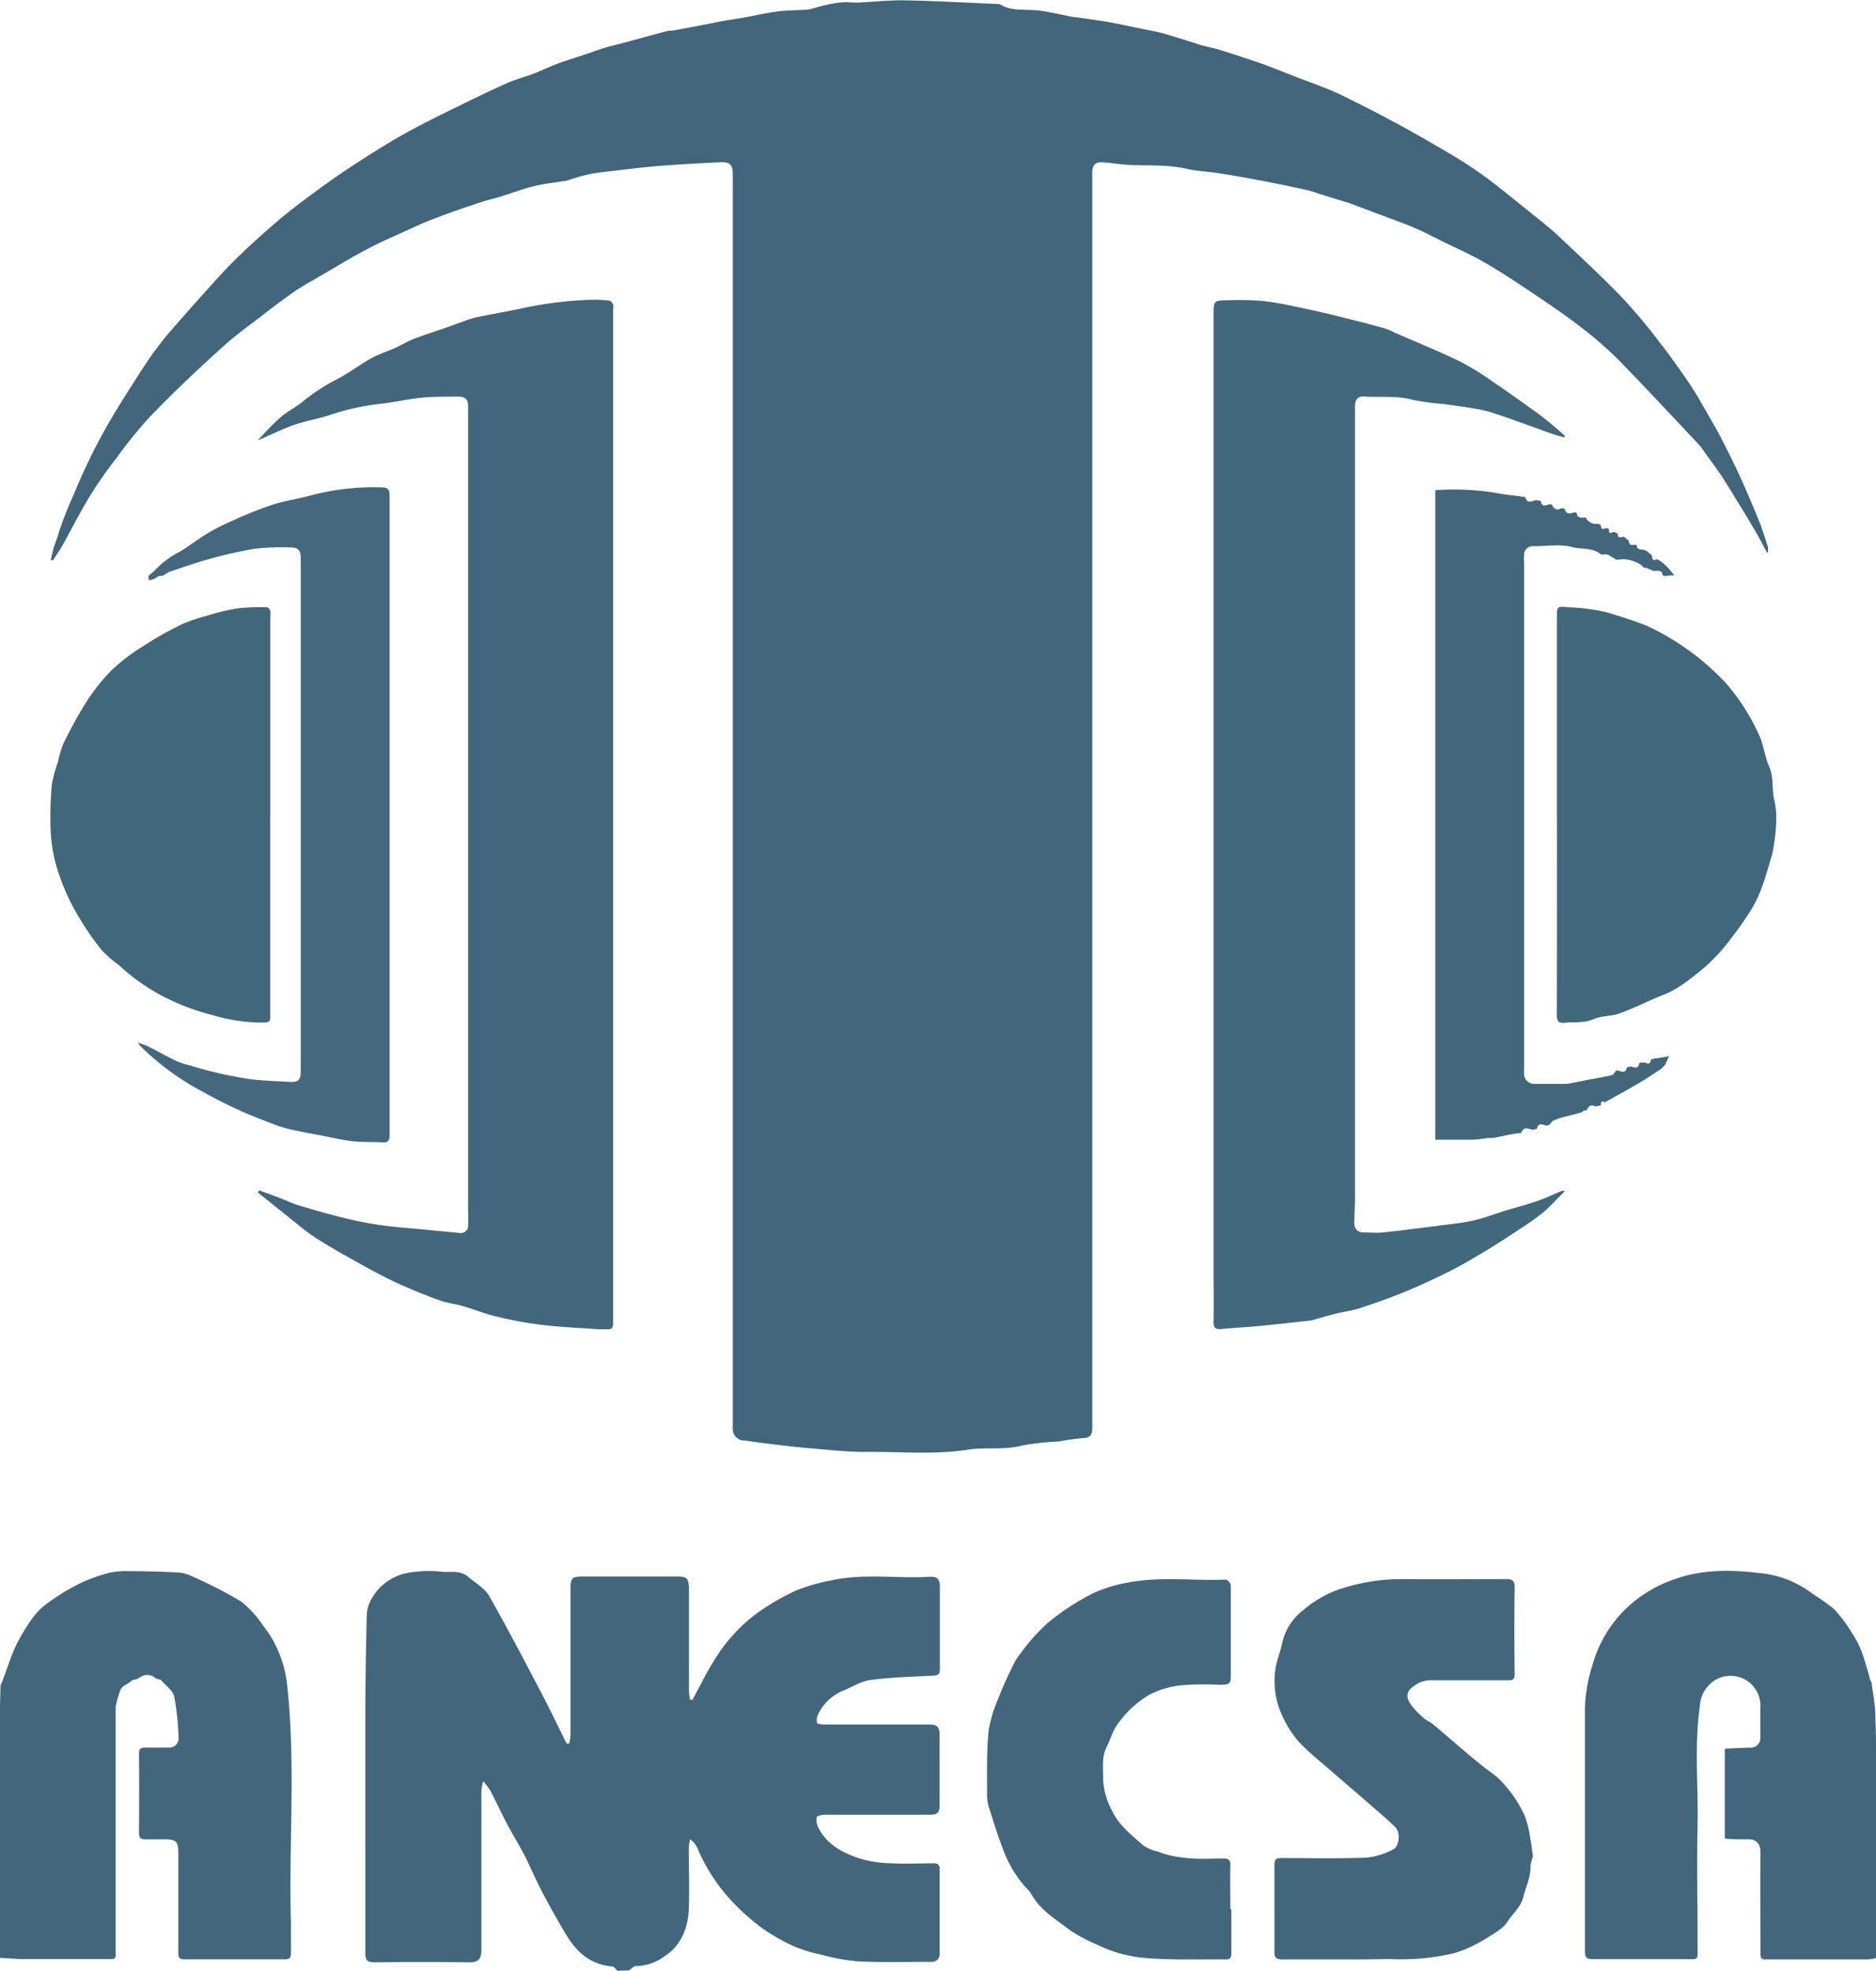
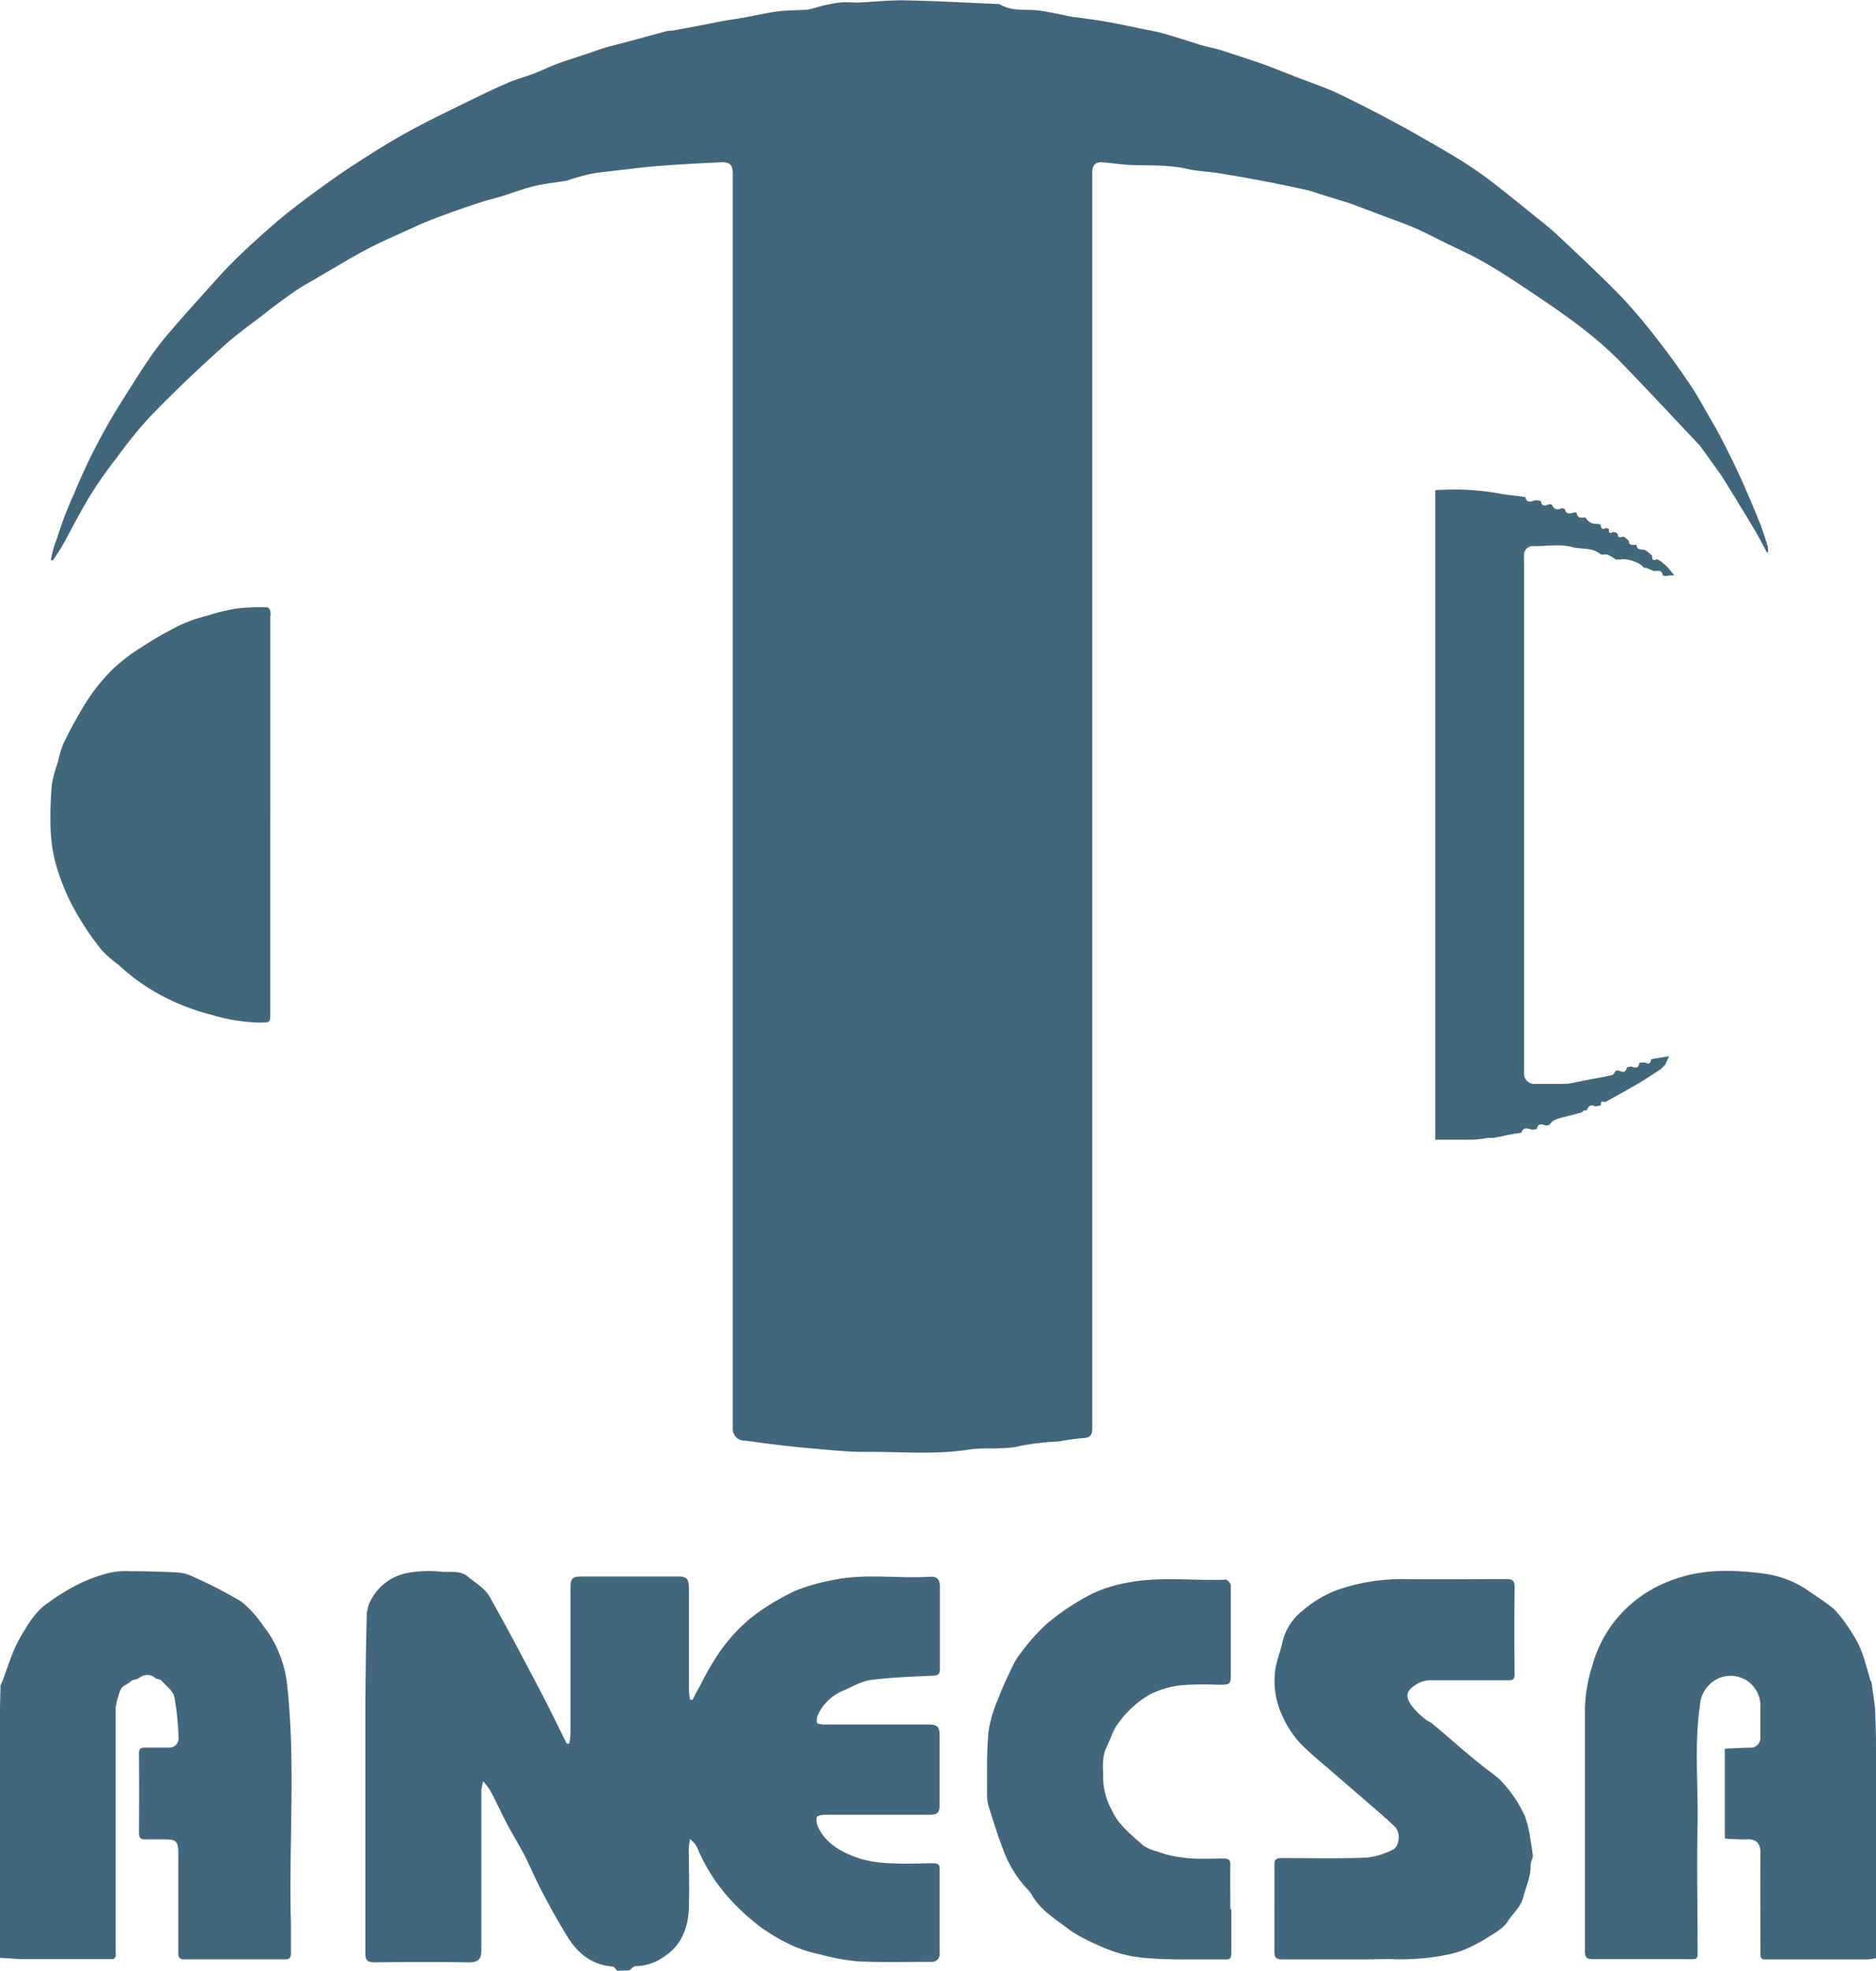
<svg xmlns="http://www.w3.org/2000/svg" viewBox="0 0 322.99 339.23">
  <defs>
    <style>.cls-1{fill:#42677c;}.cls-2{fill:#41667b;}.cls-3{fill:#42687c;}.cls-4{fill:#41677b;}.cls-5{fill:#44687d;}.cls-6{fill:#42677b;}</style>
  </defs>
  <title>Recurso 1</title>
  <g id="Capa_2" data-name="Capa 2">
    <g id="Capa_1-2" data-name="Capa 1">
      <path class="cls-1" d="M106.28,339.23c-.27-.25-.52-.71-.81-.73-3.64-.28-6.09-2.35-7.88-5.3-1.46-2.4-2.82-4.84-4.13-7.32-1.08-2-2-4.18-3-6.23-.94-1.82-2-3.56-3-5.38-1.07-2-2-4.1-3.1-6.14a13.26,13.26,0,0,0-1.16-1.52,9.22,9.22,0,0,0-.32,1.58v27.35c0,1.55-.35,2.27-2.22,2.24-5.4-.08-10.8-.07-16.2,0-1.24,0-1.56-.4-1.56-1.57V297q0-9.6.25-19.19a6.29,6.29,0,0,1,1-2.91,9,9,0,0,1,5.62-4.07,20.35,20.35,0,0,1,6.42-.27c1.47.08,3.1-.26,4.38.83s2.9,2,3.69,3.38c3,5.31,5.86,10.75,8.7,16.17,1.59,3,3.07,6.12,4.61,9.19H98a10.72,10.72,0,0,0,.22-1.58V273.44c0-1.8.29-2.08,2.08-2.08h16.32c1.62,0,1.94.34,2,2V291a13.43,13.43,0,0,0,.17,1.54l.43.07c.51-1,1-1.9,1.52-2.85a45.08,45.08,0,0,1,2.49-4.39,28.56,28.56,0,0,1,6.5-7.23,39.28,39.28,0,0,1,7.38-4.39,33.74,33.74,0,0,1,6.3-1.78c5.58-1.16,11.14-.22,16.69-.56,1.27-.08,1.71.44,1.72,1.72v14.16c0,.82-.24,1.09-1.08,1.14-3.61.18-7.25.27-10.84.75-1.66.21-3.22,1.23-4.83,1.87A8.35,8.35,0,0,0,140.9,295a2.44,2.44,0,0,0-.24,1.55c0,.18.83.29,1.27.29h18c1.42,0,1.84.4,1.84,1.85v12c0,1.32-.37,1.68-1.72,1.68H141.93c-.47,0-1.26.2-1.32.44a2.76,2.76,0,0,0,.25,1.69c1.47,3.07,4.31,4.45,7.28,5.45a21.26,21.26,0,0,0,5.38.78c2.39.13,4.79,0,7.19,0,.75,0,1.08.24,1.07,1v14.52a1.31,1.31,0,0,1-1.16,1.44,1.29,1.29,0,0,1-.34,0c-4.2,0-8.41.12-12.6-.08a37.08,37.08,0,0,1-6.6-1.23,22.21,22.21,0,0,1-4.44-1.39,32.94,32.94,0,0,1-5.56-3.19,38.71,38.71,0,0,1-5.59-5.11,30.55,30.55,0,0,1-5.41-8.56,3.75,3.75,0,0,0-1.29-1.55,13,13,0,0,0-.2,1.54c0,3.56.14,7.13,0,10.68-.18,3.21-1.38,6.14-4.2,7.95a8.48,8.48,0,0,1-4.94,1.68c-.36,0-.75.47-1.12.73Z" />
      <path class="cls-2" d="M304.19,95.07c-.58-1.08-1.13-2.18-1.74-3.24-1-1.69-2-3.37-3-5-.81-1.33-1.64-2.64-2.47-4-.25-.39-.49-.8-.76-1.18-1.15-1.63-2.32-3.24-3.49-4.86a1.55,1.55,0,0,0-.24-.27c-4.51-4.78-9-9.61-13.57-14.31a65,65,0,0,0-6.68-5.85c-2.79-2.16-5.72-4.13-8.65-6.1-2.63-1.76-5.27-3.51-8-5.08-2.34-1.35-4.82-2.44-7.24-3.63-1.65-.82-3.28-1.68-5-2.41s-3.15-1.21-4.73-1.81c-2.08-.78-4.16-1.57-6.24-2.34-.33-.13-.68-.21-1-.31l-4-1.24c-.79-.24-1.56-.55-2.36-.72-2.57-.57-5.15-1.11-7.73-1.6s-4.93-.91-7.41-1.3c-1.83-.29-3.71-.34-5.51-.75-3.33-.77-6.71-.52-10.07-.69-1.53-.08-3-.35-4.57-.44-1.13-.07-1.67.53-1.67,1.65v216c0,1.24-.18,1.92-1.65,1.95a39.67,39.67,0,0,0-4.08.58,47.06,47.06,0,0,0-6.48.72c-3,.8-6.13.22-9.13.69-5.92.91-11.84.32-17.76.39-3.25,0-6.5-.38-9.75-.65-2.05-.17-4.09-.42-6.13-.66-1.61-.19-3.21-.43-4.82-.64a2,2,0,0,1-2.1-1.89,2.13,2.13,0,0,1,0-.44V29.88c0-1.48-.5-2-2-1.95-3.52.16-7,.35-10.55.62-2.44.19-4.87.5-7.3.78-1.57.18-3.14.33-4.69.62a34.58,34.58,0,0,0-3.58,1c-.19.06-.38.13-.57.17-1.87.3-3.76.49-5.6.94s-3.72,1.17-5.58,1.75c-1,.31-2,.54-3.06.86-1.63.52-3.25,1.06-4.87,1.64s-3.3,1.2-4.93,1.85c-1.13.45-2.23,1-3.33,1.48-1.84.84-3.7,1.64-5.51,2.54s-3.67,1.93-5.48,3-3.65,2.13-5.47,3.21a32.64,32.64,0,0,0-2.89,1.76q-2.88,2-5.68,4.22c-2.24,1.72-4.57,3.37-6.65,5.28C34.17,63.46,30,67.41,26,71.55a72,72,0,0,0-5.9,7.24,68.69,68.69,0,0,0-4.72,6.76c-1.6,2.63-3,5.4-4.48,8.09-.55,1-1.19,1.89-1.79,2.83l-.37-.09c.18-.74.32-1.49.54-2.22s.62-1.61.83-2.44A62.42,62.42,0,0,1,12.75,85a100.87,100.87,0,0,1,5.63-11.6c1-1.79,2.07-3.51,3.15-5.23,1.51-2.38,3-4.77,4.61-7.08,1.08-1.51,2.23-3,3.45-4.36,1.83-2.13,3.7-4.23,5.59-6.32,1.68-1.87,3.34-3.77,5.14-5.53,2.28-2.28,4.68-4.41,7.07-6.49,2-1.72,4.1-3.32,6.21-4.88s4.5-3.29,6.83-4.81c2.92-1.9,5.86-3.79,8.9-5.5,3.19-1.79,6.48-3.41,9.76-5,2.7-1.34,5.41-2.65,8.17-3.87,1.49-.67,3.1-1.07,4.64-1.66,1.38-.53,2.71-1.2,4.1-1.71,1.58-.59,3.2-1.07,4.8-1.61,1.18-.4,2.35-.84,3.55-1.19s2.36-.61,3.54-.93c2.26-.61,4.52-1.24,6.79-1.84.45-.12.95-.09,1.42-.17,2.7-.51,5.4-1,8.11-1.56,1.24-.23,2.48-.39,3.72-.61,2-.36,4-.83,6-1.09,1.7-.22,3.43-.17,5.14-.31a16.31,16.31,0,0,0,1.67-.42C142,.87,143.3.58,144.59.44c1-.12,2.08,0,3.12,0,2.71-.12,5.41-.43,8.11-.38,5.26.1,10.52.4,15.78.62a1.09,1.09,0,0,1,.59.08c2.18,1.33,4.66.73,7,1.09,1.89.29,3.75.72,5.62,1.09l.24,0c1.79.26,3.6.47,5.38.79,2.08.36,4.15.82,6.22,1.24,1.19.25,2.4.44,3.57.77,2.18.61,4.32,1.32,6.49,2,1.08.32,2.21.51,3.29.84,1.83.56,3.64,1.17,5.46,1.78.85.28,1.71.57,2.55.88,1.71.65,3.41,1.32,5.12,2,2,.76,4,1.47,6,2.3,1.55.65,3.05,1.42,4.55,2.18q3.09,1.53,6.13,3.18c1.94,1,3.85,2.11,5.75,3.2,2.17,1.24,4.33,2.49,6.45,3.81,1.53,1,3,2,4.45,3.09,2.62,2,5.19,4.11,7.77,6.18,1.32,1.07,2.66,2.11,3.89,3.26,3.72,3.5,7.49,7,11,10.61a95.55,95.55,0,0,1,6.61,7.87c1.86,2.37,3.6,4.85,5.3,7.35,1.11,1.65,2.07,3.42,3.07,5.15.82,1.42,1.65,2.84,2.39,4.3,1.09,2.13,2.16,4.27,3.15,6.45,1.14,2.51,2.22,5.06,3.26,7.62.57,1.41,1,2.87,1.47,4.32a3.35,3.35,0,0,1,0,1Z" />
-       <path class="cls-1" d="M44.37,75.78c1.48-1.52,2.63-2.85,4-4,1.12-1,2.5-1.63,3.65-2.57a32.69,32.69,0,0,1,6-3.94c2-1,3.9-2.49,5.91-3.61,1.29-.72,2.73-1.15,4.08-1.76,1.11-.5,2.16-1.14,3.3-1.59,1.7-.66,3.44-1.2,5.17-1.8,1.07-.38,2.13-.77,3.2-1.14A19.3,19.3,0,0,1,82,54.62c2.81-.58,5.65-1.06,8.45-1.67a66.71,66.71,0,0,1,11.27-1.35,21.64,21.64,0,0,1,3.22.15c.23,0,.48.4.62.67s0,.47,0,.71v174c0,1.71,0,1.71-1.7,1.68H103c-3.28-.24-6.57-.38-9.83-.77a66.22,66.22,0,0,1-7.64-1.41c-2-.46-3.86-1.24-5.81-1.8-1.19-.35-2.45-.5-3.64-.87-1.34-.42-2.65-1-4-1.5-1.9-.81-3.81-1.61-5.66-2.55-2.33-1.18-4.61-2.47-6.9-3.75-1.43-.8-2.85-1.64-4.25-2.5-.87-.53-1.72-1.11-2.53-1.72-1.47-1.13-2.9-2.32-4.35-3.48l-4-3.2.24-.36c1.24.46,2.49.9,3.72,1.37,1,.38,1.92.87,2.92,1.16,2.59.78,5.19,1.54,7.82,2.18a62.84,62.84,0,0,0,6.67,1.3c2.47.35,5,.51,7.45.75l5.87.57a1.31,1.31,0,0,0,1.51-1,2,2,0,0,0,0-.23,25,25,0,0,0,0-2.74V69.87c0-1.16-.55-1.62-1.73-1.6-2,0-4.08,0-6.1.17-2.22.22-4.42.69-6.63,1a8.15,8.15,0,0,0-.83.1,41,41,0,0,0-8.81,2c-1.92.59-3.91.93-5.8,1.58S47,74.67,45.18,75.46Z" />
-       <path class="cls-3" d="M269.35,75.31c-.65-.2-1.32-.36-2-.59-1.58-.55-3.15-1.14-4.72-1.7s-3.31-1.2-5-1.75a23.26,23.26,0,0,0-3.18-.84c-2-.35-4-.62-6-.9a40.73,40.73,0,0,1-5.16-.69c-2.79-.78-5.61-.4-8.41-.59-1.11-.07-1.59.59-1.59,1.63V206.51c0,1.28-.11,2.55-.12,3.83s.56,1.84,1.86,1.81c1,0,2,.1,3,0,3-.32,6.1-.73,9.15-1.1l.35-.05c2-.28,4.09-.45,6.08-.9s3.81-1.17,5.71-1.75,3.53-1,5.26-1.58c1.42-.5,2.8-1.15,4.2-1.73a.7.7,0,0,1,.63,0c-1.25,1.23-2.42,2.55-3.75,3.68a41.64,41.64,0,0,1-3.84,2.73c-1.89,1.25-3.78,2.5-5.71,3.67-2.11,1.27-4.22,2.54-6.42,3.65-2.68,1.35-5.42,2.61-8.2,3.75-2.45,1-5,1.88-7.5,2.7-1.31.42-2.69.57-4,.9s-2.55.7-3.83,1.06l-.45.12c-3,.32-5.9.66-8.86.94-2.2.21-4.4.32-6.6.53-1,.09-1.33-.25-1.31-1.26.06-3,0-6.08,0-9.12V54.26c0-2.52,0-2.55,2.52-2.57a46.23,46.23,0,0,1,6,.12c2.33.26,4.64.76,6.94,1.25,2.83.6,5.64,1.27,8.46,2,1.94.47,3.87,1,5.79,1.54a11.83,11.83,0,0,1,1.5.67c3.72,1.63,7.5,3.15,11.16,4.92a47.81,47.81,0,0,1,5.9,3.65c2.41,1.61,4.76,3.32,7.12,5,.85.61,1.69,1.26,2.5,1.93s1.7,1.46,2.55,2.19Z" />
      <path class="cls-1" d="M0,337V293.87l.09-3.79.36-.78c.5-1.39,1-2.8,1.51-4.17a23,23,0,0,1,1.53-3.3c1.22-2.06,2.43-4.19,4.38-5.64a38.1,38.1,0,0,1,5.63-3.51,26.83,26.83,0,0,1,5.29-1.94,13,13,0,0,1,3.57-.29c2.79,0,5.59.08,8.37.23a6.5,6.5,0,0,1,2.47.71,74.22,74.22,0,0,1,8.32,4.28,17.79,17.79,0,0,1,3.8,4.19,17.6,17.6,0,0,1,2.39,3.89,20.78,20.78,0,0,1,1.64,5.52c1.64,13.87.34,27.81.74,41.72v5.27c0,.71-.24,1-1,1H31.7c-.93,0-1-.47-1-1.21V318.9c0-1.9-.4-2.29-2.31-2.29H25.15c-.85.05-1.22-.19-1.22-1.12q.06-6.84,0-13.68c0-.82.33-1,1.07-1h4a1.58,1.58,0,0,0,1.74-1.4,1.15,1.15,0,0,0,0-.37,45.67,45.67,0,0,0-.74-7c-.25-1.08-1.51-1.92-2.31-2.88l-.84-.23-.16-.14a2.1,2.1,0,0,0-2.67,0l-.48.24-.76.19-.68.51-.91.55-.35.4c-.08.17-.15.34-.23.52l-.44,1.44-.26,1.2v42c0,.63.25,1.48-.9,1.38H3.56Z" />
      <path class="cls-1" d="M322.83,294.06c.06,2,.16,4,.16,6v37a10.69,10.69,0,0,1-1.38.21H304c-1,.1-.9-.64-.9-1.27,0-5.7-.07-11.41,0-17.11,0-1.63-.8-2.38-2.35-2.28-1.27,0-2.53,0-3.79-.15V301c1.42-.06,2.85-.14,4.27-.18a1.66,1.66,0,0,0,1.84-1.44,2.28,2.28,0,0,0,0-.37v-5a5.13,5.13,0,0,0-8.79-4,5.46,5.46,0,0,0-1.6,3.55c-1,6.87-.27,13.76-.41,20.63s0,13.76,0,20.63c0,2.76.34,2.4-2.44,2.41H274.24c-1.07,0-1.37-.31-1.36-1.36V294a26.63,26.63,0,0,1,1.3-7.41,21.51,21.51,0,0,1,7.49-11.19,22.69,22.69,0,0,1,6.35-3.47c5-1.84,10-1.75,15-1.15a17.79,17.79,0,0,1,9.09,3.58A38.32,38.32,0,0,1,315.8,277a24.79,24.79,0,0,1,3.07,4.12,15.9,15.9,0,0,1,1.58,3c.51,1.3.85,2.67,1.27,4l.25,1,.25.46.17,1.25C322.56,291.89,322.7,293,322.83,294.06Z" />
      <path class="cls-4" d="M46.53,140.31v34.08c0,1.62,0,1.58-1.64,1.63a30.91,30.91,0,0,1-8.49-1.34,39.38,39.38,0,0,1-8.53-3.28,35,35,0,0,1-7.45-5.32,20.63,20.63,0,0,1-2.91-2.53,49.47,49.47,0,0,1-5.4-8.33,39.77,39.77,0,0,1-2.48-6.4A27.72,27.72,0,0,1,8.72,143a63.07,63.07,0,0,1,.2-7.9,22.39,22.39,0,0,1,1.08-4,17.19,17.19,0,0,1,.87-3,74.07,74.07,0,0,1,3.92-7.16,33.32,33.32,0,0,1,4.38-5.52,31.32,31.32,0,0,1,5.17-4,64.15,64.15,0,0,1,6.59-3.78A26.44,26.44,0,0,1,35.58,106a37.74,37.74,0,0,1,5.24-1.27,35.84,35.84,0,0,1,5.18-.19c.19,0,.47.36.54.61a3.83,3.83,0,0,1,0,1.07v34.08Z" />
      <path class="cls-1" d="M232.79,337.28h-12c-1,0-1.37-.27-1.37-1.26V320.91c0-1,.52-1.09,1.31-1.08,4.84,0,9.68.11,14.51-.07a12.65,12.65,0,0,0,4.54-1.37c1.18-.55,1.4-2.93.42-3.9-1.4-1.38-2.91-2.64-4.4-3.94-2.06-1.79-4.14-3.56-6.19-5.35s-4.09-3.38-5.9-5.29a17.42,17.42,0,0,1-2.86-4.4,14.14,14.14,0,0,1-1.3-7.94c.19-1.56.83-3.07,1.18-4.62a9.67,9.67,0,0,1,3.61-5.76,19.68,19.68,0,0,1,5.56-3.38,33.42,33.42,0,0,1,11.55-2c6,.07,11.91,0,17.87,0,1.09,0,1.47.29,1.46,1.42q-.11,7.5,0,15c0,1.07-.66,1-1.34,1-4.44,0-8.88,0-13.32,0a4.69,4.69,0,0,0-2.5.85c-1.51,1-1.68,1.89-.67,3.4a14.24,14.24,0,0,0,2.34,2.38c.4.36,1,.54,1.36.88,2,1.65,3.9,3.34,5.87,5,1.11.94,2.25,1.86,3.39,2.77a23.47,23.47,0,0,1,2.1,1.62,21.5,21.5,0,0,1,4.55,6.53,18.9,18.9,0,0,1,.92,3.88c.19,1,.3,1.92.43,2.89a1.81,1.81,0,0,1-.12.55,4.71,4.71,0,0,0-.28,1.12c.08,1.94-.79,3.63-1.24,5.43s-1.83,2.84-2.71,4.23c-.76,1.22-2.29,2-3.57,2.84a30,30,0,0,1-3.73,1.94,16,16,0,0,1-2.78.86,40,40,0,0,1-10.18.81C237.11,337.25,235,337.28,232.79,337.28Z" />
-       <path class="cls-4" d="M268.05,140.14V106.32c0-1.88,0-2,1.87-1.79a33.65,33.65,0,0,1,6.56.83c2.38.69,4.76,1.46,7.09,2.37a44.13,44.13,0,0,1,13.62,9.9,36.77,36.77,0,0,1,5.81,9.2c.7,1.65.87,3.53,1.61,5.16s.48,3.6.78,5.38a13.74,13.74,0,0,1,.43,3,30.71,30.71,0,0,1-.74,6.82c-1,3.28-1.82,6.67-3.71,9.6a56.82,56.82,0,0,1-3.38,4.8,32.06,32.06,0,0,1-4.37,4.8c-2.23,1.82-4.42,3.74-7.18,4.83-2.57,1-5,2.29-7.64,3.23-1.42.52-3.11.36-4.49,1-1.64.7-3.28.42-4.91.6-1.06.11-1.38-.29-1.37-1.35Q268.08,157.42,268.05,140.14Z" />
-       <path class="cls-5" d="M28,99.11l-.69.06-.75.47-.92.27-.09-.75h0l.47-.44h0l.52-.42A16,16,0,0,1,31,94.93c1.55-.91,3-2.06,4.51-3A40.19,40.19,0,0,1,40,89.64a67.43,67.43,0,0,1,6.85-2.74c2.11-.69,4.36-1,6.5-1.58a42.36,42.36,0,0,1,12.32-1.43c1.12,0,1.41.37,1.41,1.45v110c0,1-.26,1.37-1.28,1.3-1.71-.11-3.45,0-5.15-.21-2-.23-3.87-.7-5.8-1.07-1.55-.29-3.1-.57-4.64-.91a21,21,0,0,1-2.71-.79c-2.12-.81-4.25-1.61-6.31-2.56-2.27-1-4.51-2.19-6.7-3.4A45.77,45.77,0,0,1,24.1,180a4.73,4.73,0,0,1-.35-.56c.82.32,1.41.5,1.94.77,1.57.8,3.1,1.67,4.69,2.43a16.1,16.1,0,0,0,2.35.76,70.12,70.12,0,0,0,10.44,2.37c2.21.27,4.41.32,6.61.45,1.67.1,2-.35,2-2V96c0-1.25-.5-1.79-1.72-1.77a41.43,41.43,0,0,0-6.1.21,70.62,70.62,0,0,0-8,1.81c-2.3.62-4.55,1.44-6.82,2.18Z" />
      <path class="cls-6" d="M286.77,99.17l-.52-.14c-.13-1.15-1-.64-1.64-.78l-1.2-.52H283c-.48-.87-2.9-1.7-4.1-1.41h-.7a8,8,0,0,0-1.4-.84c-.39-.14-1,.1-1.28-.13-1.44-1.16-3.28-.75-4.89-1.19-2.05-.55-4.36-.12-6.56-.15a1.52,1.52,0,0,0-1.67,1.35.61.61,0,0,0,0,.14,11.53,11.53,0,0,0,0,1.44V184a5.89,5.89,0,0,0,0,.84,1.73,1.73,0,0,0,1.72,1.73h5.55a7.41,7.41,0,0,0,1.05-.17l2.73-.54c1.37-.26,2.75-.48,4.1-.81.27-.06.45-.5.68-.77h.46c.66.29,1.25.4,1.4-.57l.76-.14c.65.25,1.26.4,1.39-.59h0l.3-.09h.71c.61.35.93.18,1-.53l.72-.19a2.1,2.1,0,0,0,.7-.08l1.7-.29-.71,1.53h0l-.73.71c-1.28.82-2.52,1.68-3.83,2.44-1.91,1.12-3.86,2.18-5.79,3.26-.69-.39-.68.1-.7.55l-1,.16c-.82-.46-1.16.09-1.46.7h-.46l-.39.33h0l-3.21.84a8.54,8.54,0,0,0-1.61.56c-.29.15-.48.48-.72.73l-.53.15c-.68-.21-1.42-.55-1.63.57l-.77.13c-.74-.17-1.55-.6-1.91.54l-1.45.19-3.38.69h-.94c-.81.14-1.62.24-2.44.3h-6.6V84.38a44.07,44.07,0,0,1,11.06.57c1,.22,2,.28,3,.41l1.44.21c.34,1.29,1.21.59,1.92.52l.75.14c.16,1,.76.85,1.41.57h.46c.34.81.87,1.13,1.71.67l.55.12c.22,1,.89.87,1.61.6l.44.06c.1,1.06.86.86,1.53.81h0a2,2,0,0,0,2.07,1.1l.52.14c.06.59.25,1,.92.57l.5.18c0,.48,0,.94.7.53l.46.06.37.25h0c0,1,.69.42,1.1.51h0l.74.63h.06c0,1.07.78.71,1.35.75h0c0,1.12,1.1.63,1.61,1l.28.18.76.68h0c0,.66.19,1,.86.6l.73.44.52.43h0l.73.7h0l1,1.24h-.78Z" />
      <path class="cls-1" d="M212,328.62v7.44c0,.61,0,1.24-.89,1.22-4.72-.06-9.46.15-14.14-.27a23.23,23.23,0,0,1-8.08-2.27,28.1,28.1,0,0,1-4.6-2.44c-2.44-1.88-5.21-3.47-6.76-6.33a5.42,5.42,0,0,0-.85-1,20,20,0,0,1-3.84-6.26c-1-2.56-1.82-5.22-2.65-7.86a7.48,7.48,0,0,1-.25-2.25c0-3.52-.07-7.05.25-10.54a22.31,22.31,0,0,1,1.7-5.72c.66-1.79,1.48-3.52,2.3-5.23a12,12,0,0,1,1.51-2.51,34.08,34.08,0,0,1,4.55-5.12,40.79,40.79,0,0,1,8-5.26,25,25,0,0,1,5.8-1.79c5.69-1.12,11.37-.29,17-.53.28,0,.85.62.86,1v14.87c0,2.23,0,2.22-2.22,2.23a52.08,52.08,0,0,0-6.12.07,15.81,15.81,0,0,0-5.58,1.59,17.47,17.47,0,0,0-5.48,5c-.92,1.15-1.3,2.73-2,4.09-.89,1.81-.54,3.73-.58,5.62a12.24,12.24,0,0,0,1.52,5.27c1.14,2.54,3.36,4.18,5.35,6a7.67,7.67,0,0,0,2.55,1.08,15.91,15.91,0,0,0,2.35.71,27.08,27.08,0,0,0,3.71.48c1.76.09,3.52,0,5.28,0,.79,0,1.16.22,1.14,1.1-.05,2.55,0,5.11,0,7.66Z" />
    </g>
  </g>
</svg>